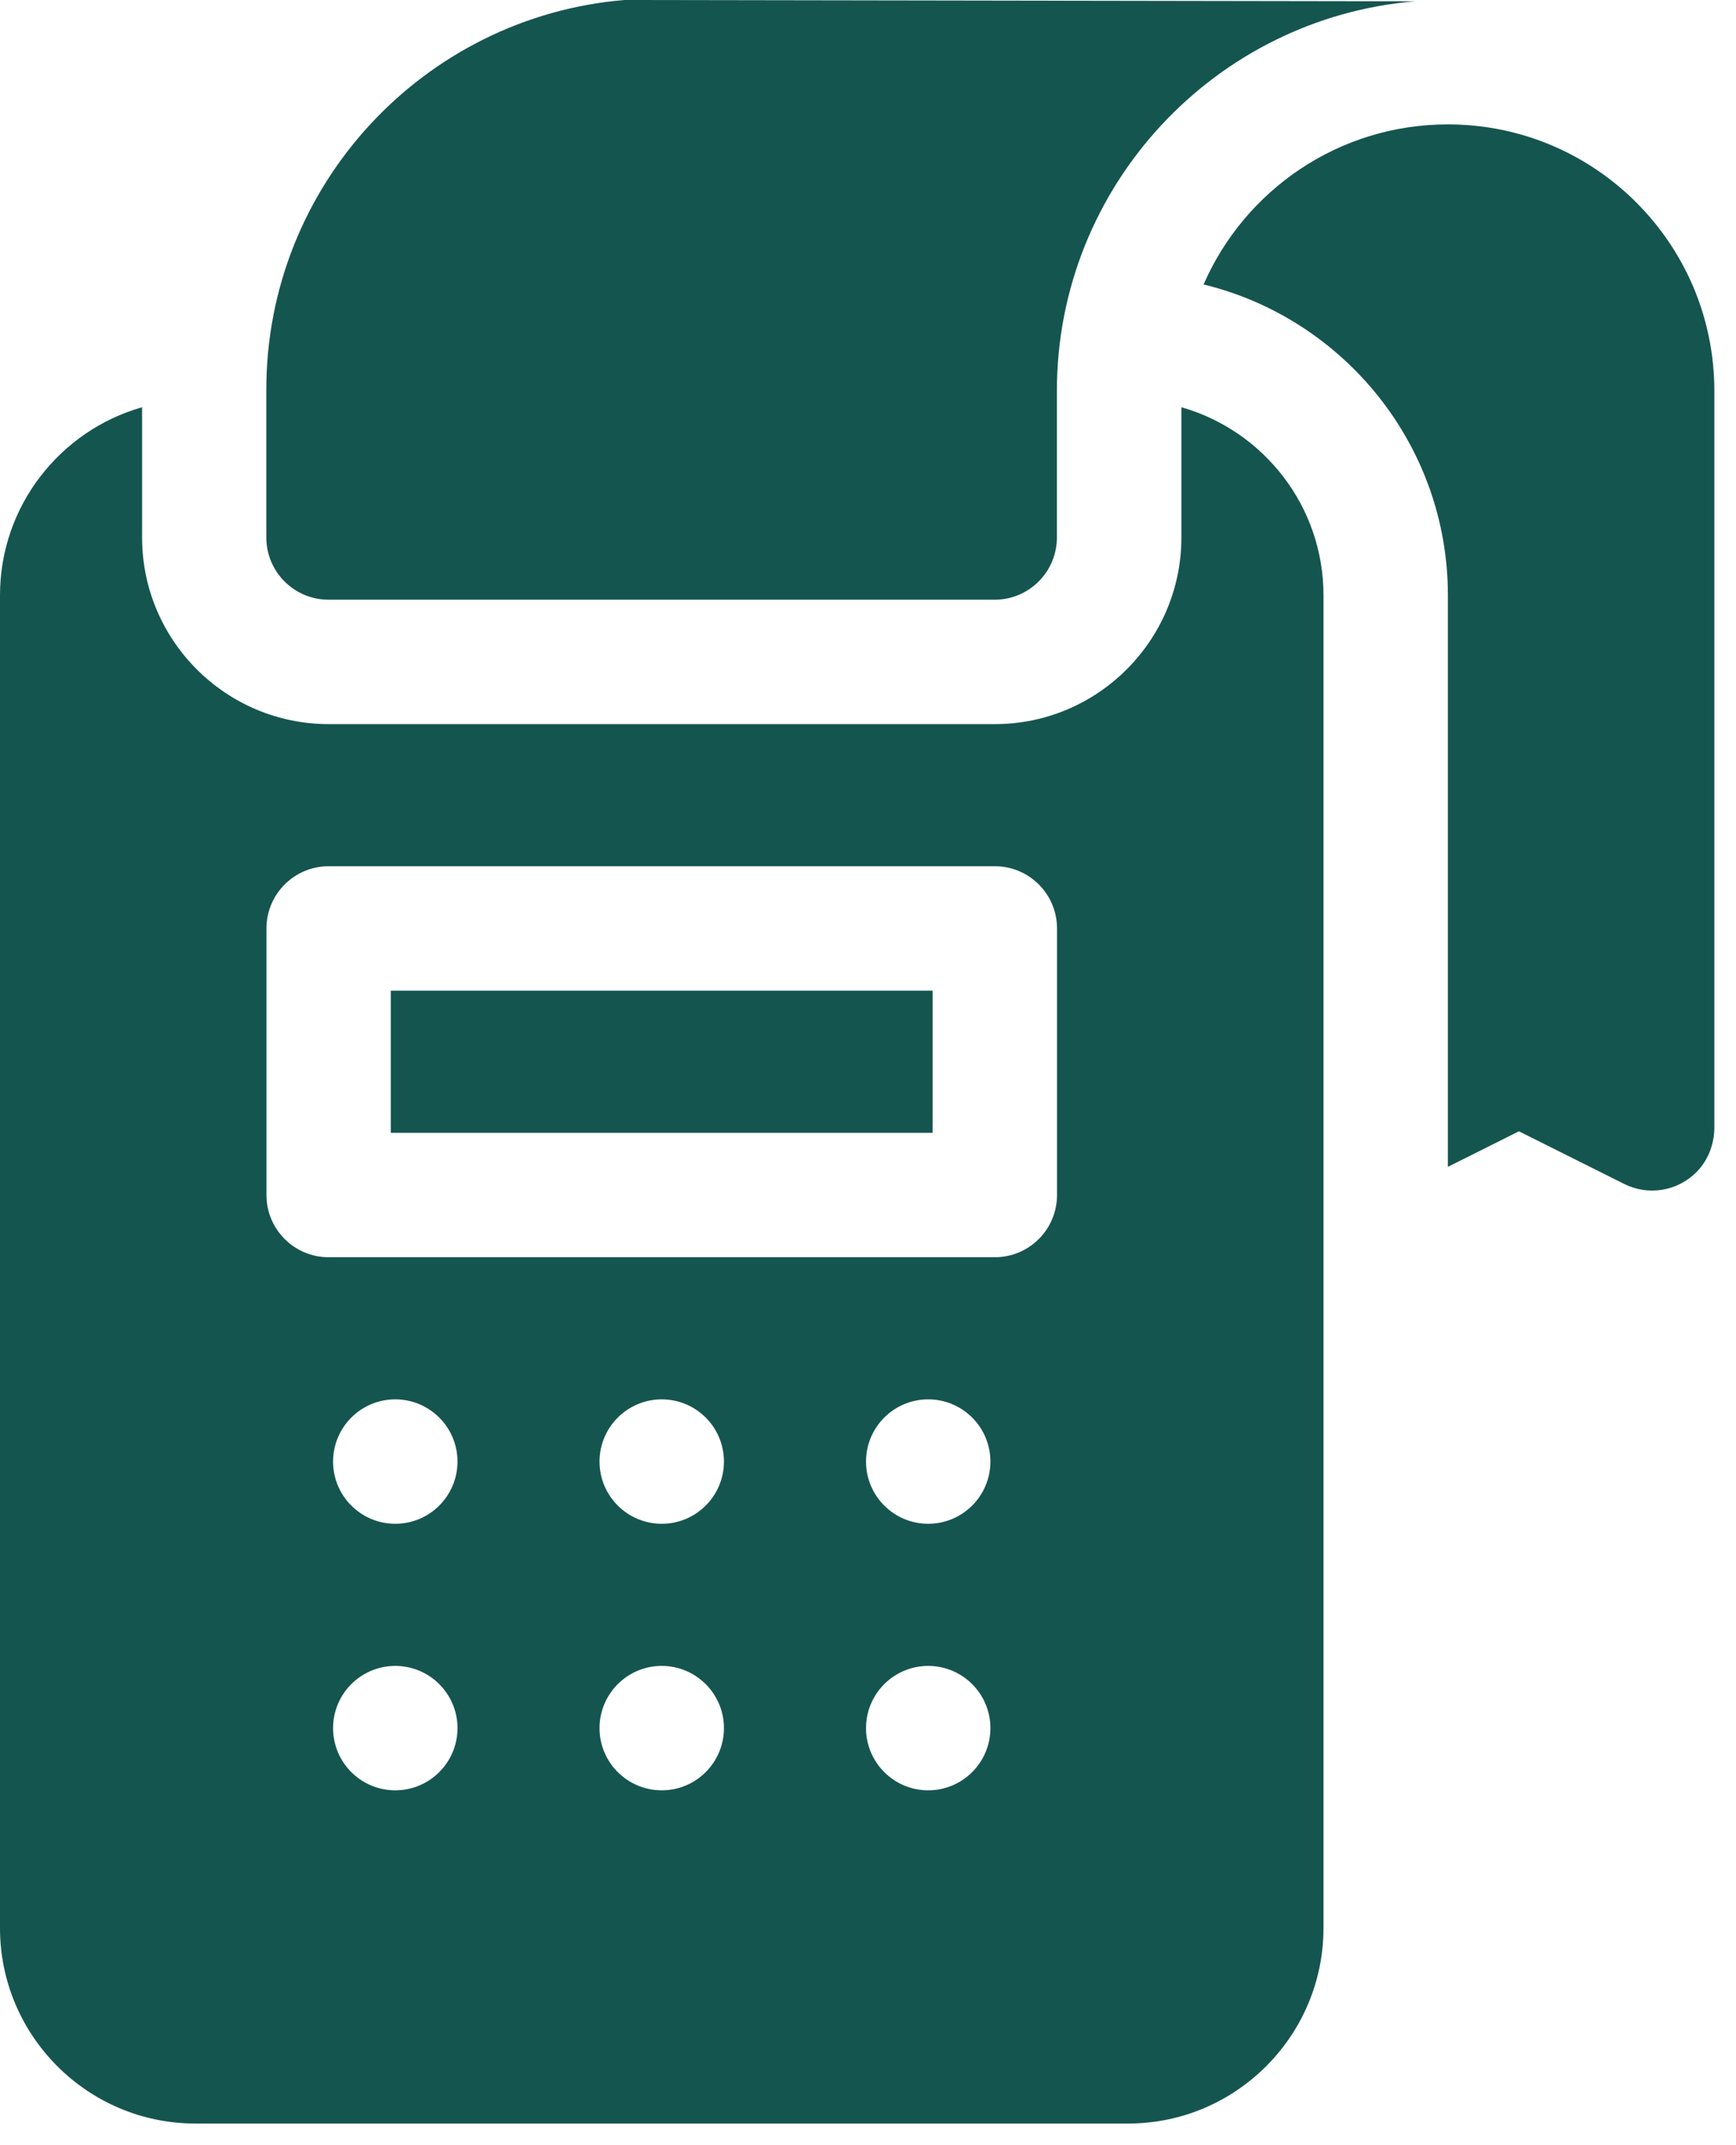
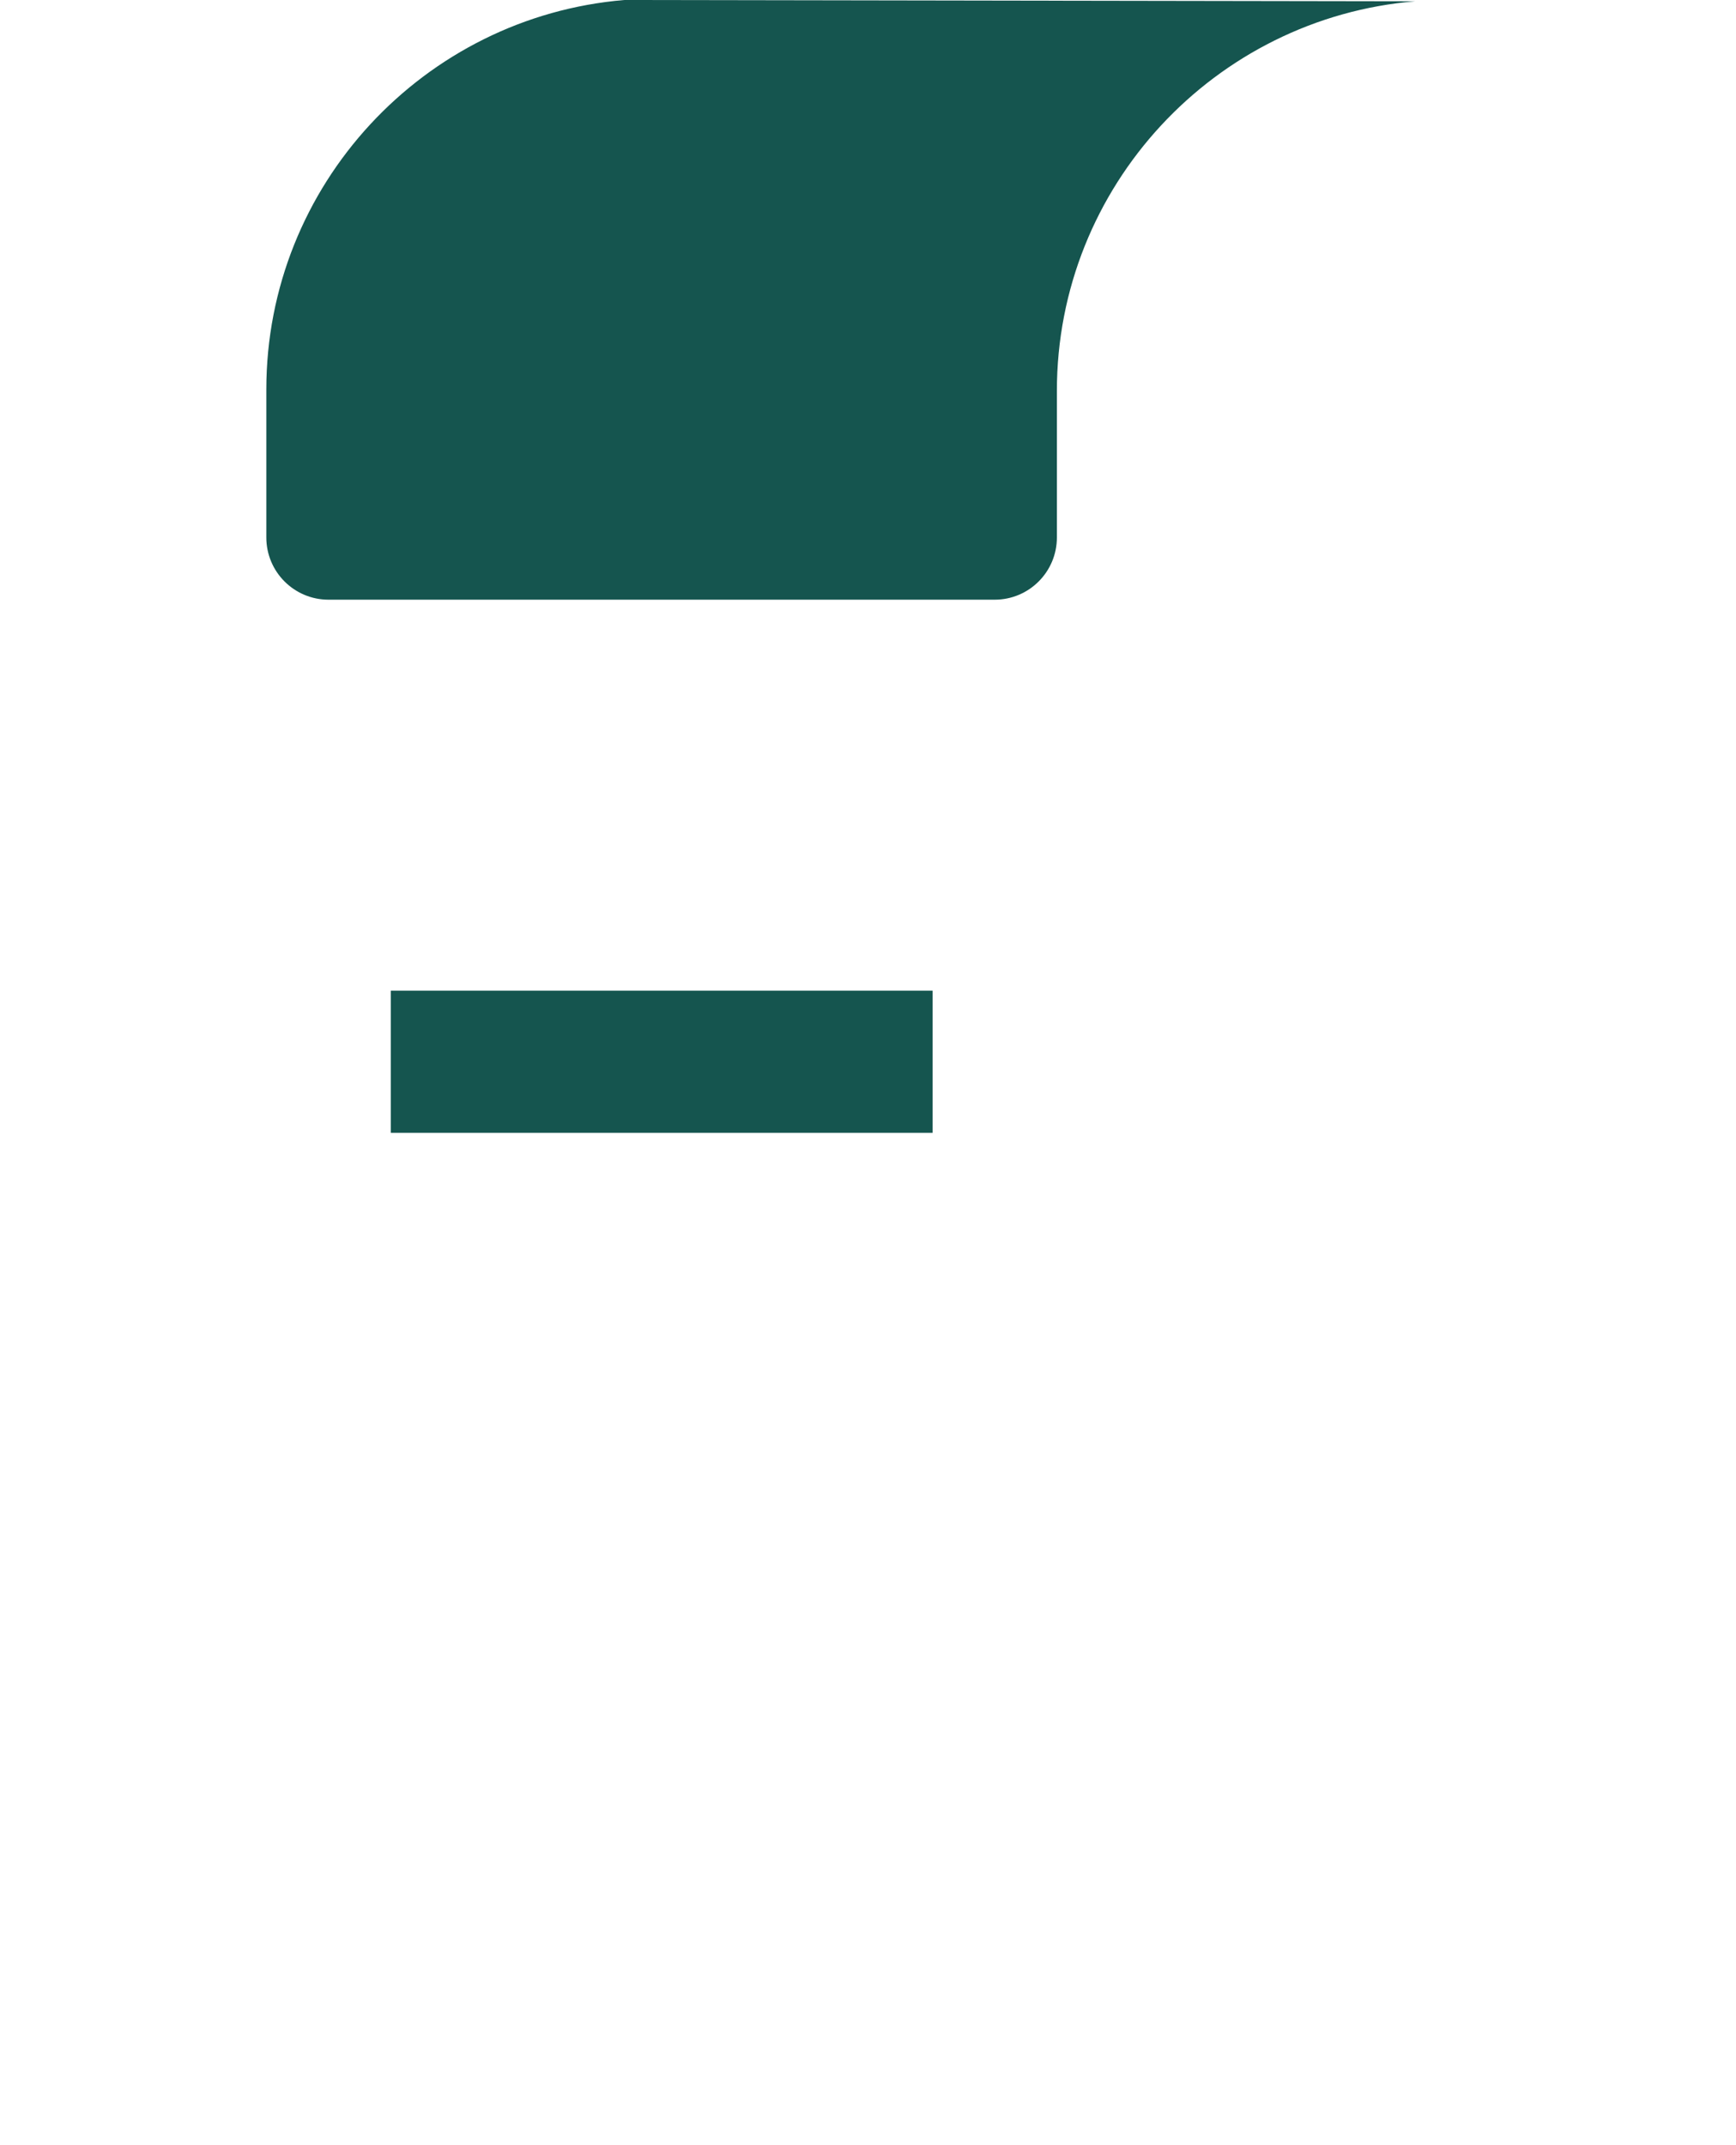
<svg xmlns="http://www.w3.org/2000/svg" width="51" height="63" viewBox="0 0 51 63" fill="none">
-   <path d="M34.707 11.96V15.785C34.707 18.807 32.248 21.266 29.226 21.266H9.655C6.633 21.266 4.174 18.807 4.174 15.785V11.96C1.768 12.644 0 14.86 0 17.482V56.624C0 59.789 2.576 62.365 5.741 62.365H33.14C36.306 62.365 38.881 59.789 38.881 56.624V17.482C38.881 14.86 37.113 12.644 34.707 11.96ZM11.612 52.579C10.604 52.579 9.785 51.761 9.785 50.752C9.785 49.744 10.604 48.925 11.612 48.925C12.621 48.925 13.44 49.744 13.44 50.752C13.44 51.761 12.621 52.579 11.612 52.579ZM11.612 44.751C10.604 44.751 9.785 43.933 9.785 42.924C9.785 41.915 10.604 41.097 11.612 41.097C12.621 41.097 13.44 41.915 13.44 42.924C13.44 43.933 12.621 44.751 11.612 44.751ZM19.441 52.579C18.432 52.579 17.613 51.761 17.613 50.752C17.613 49.744 18.432 48.925 19.441 48.925C20.449 48.925 21.268 49.744 21.268 50.752C21.268 51.761 20.449 52.579 19.441 52.579ZM19.441 44.751C18.432 44.751 17.613 43.933 17.613 42.924C17.613 41.915 18.432 41.097 19.441 41.097C20.449 41.097 21.268 41.915 21.268 42.924C21.268 43.933 20.449 44.751 19.441 44.751ZM27.269 52.579C26.26 52.579 25.442 51.761 25.442 50.752C25.442 49.744 26.26 48.925 27.269 48.925C28.277 48.925 29.096 49.744 29.096 50.752C29.096 51.761 28.277 52.579 27.269 52.579ZM27.269 44.751C26.26 44.751 25.442 43.933 25.442 42.924C25.442 41.915 26.26 41.097 27.269 41.097C28.277 41.097 29.096 41.915 29.096 42.924C29.096 43.933 28.277 44.751 27.269 44.751ZM31.053 35.096C31.053 36.105 30.235 36.923 29.226 36.923H9.655C8.646 36.923 7.828 36.105 7.828 35.096V27.267C7.828 26.258 8.646 25.44 9.655 25.44H29.226C30.235 25.44 31.053 26.258 31.053 27.267V35.096Z" fill="#15554F" />
  <path d="M11.48 29.095H27.397V33.269H11.48V29.095Z" fill="#15554F" />
-   <path d="M42.536 3.653C39.325 3.653 36.567 5.587 35.359 8.354C39.472 9.354 42.536 13.066 42.536 17.482V34.268L44.623 33.224L47.72 34.773C48.422 35.123 49.286 34.993 49.857 34.403C50.192 34.057 50.364 33.585 50.364 33.104V11.481C50.364 7.158 46.859 3.653 42.536 3.653Z" fill="#15554F" />
  <path d="M9.651 17.612H29.222C30.231 17.612 31.049 16.794 31.049 15.785V11.481C31.049 5.471 35.691 0.525 41.578 0.038L18.34 0C12.459 0.493 7.824 5.435 7.824 11.441V15.745V15.785C7.824 16.794 8.642 17.612 9.651 17.612Z" fill="#15554F" />
</svg>